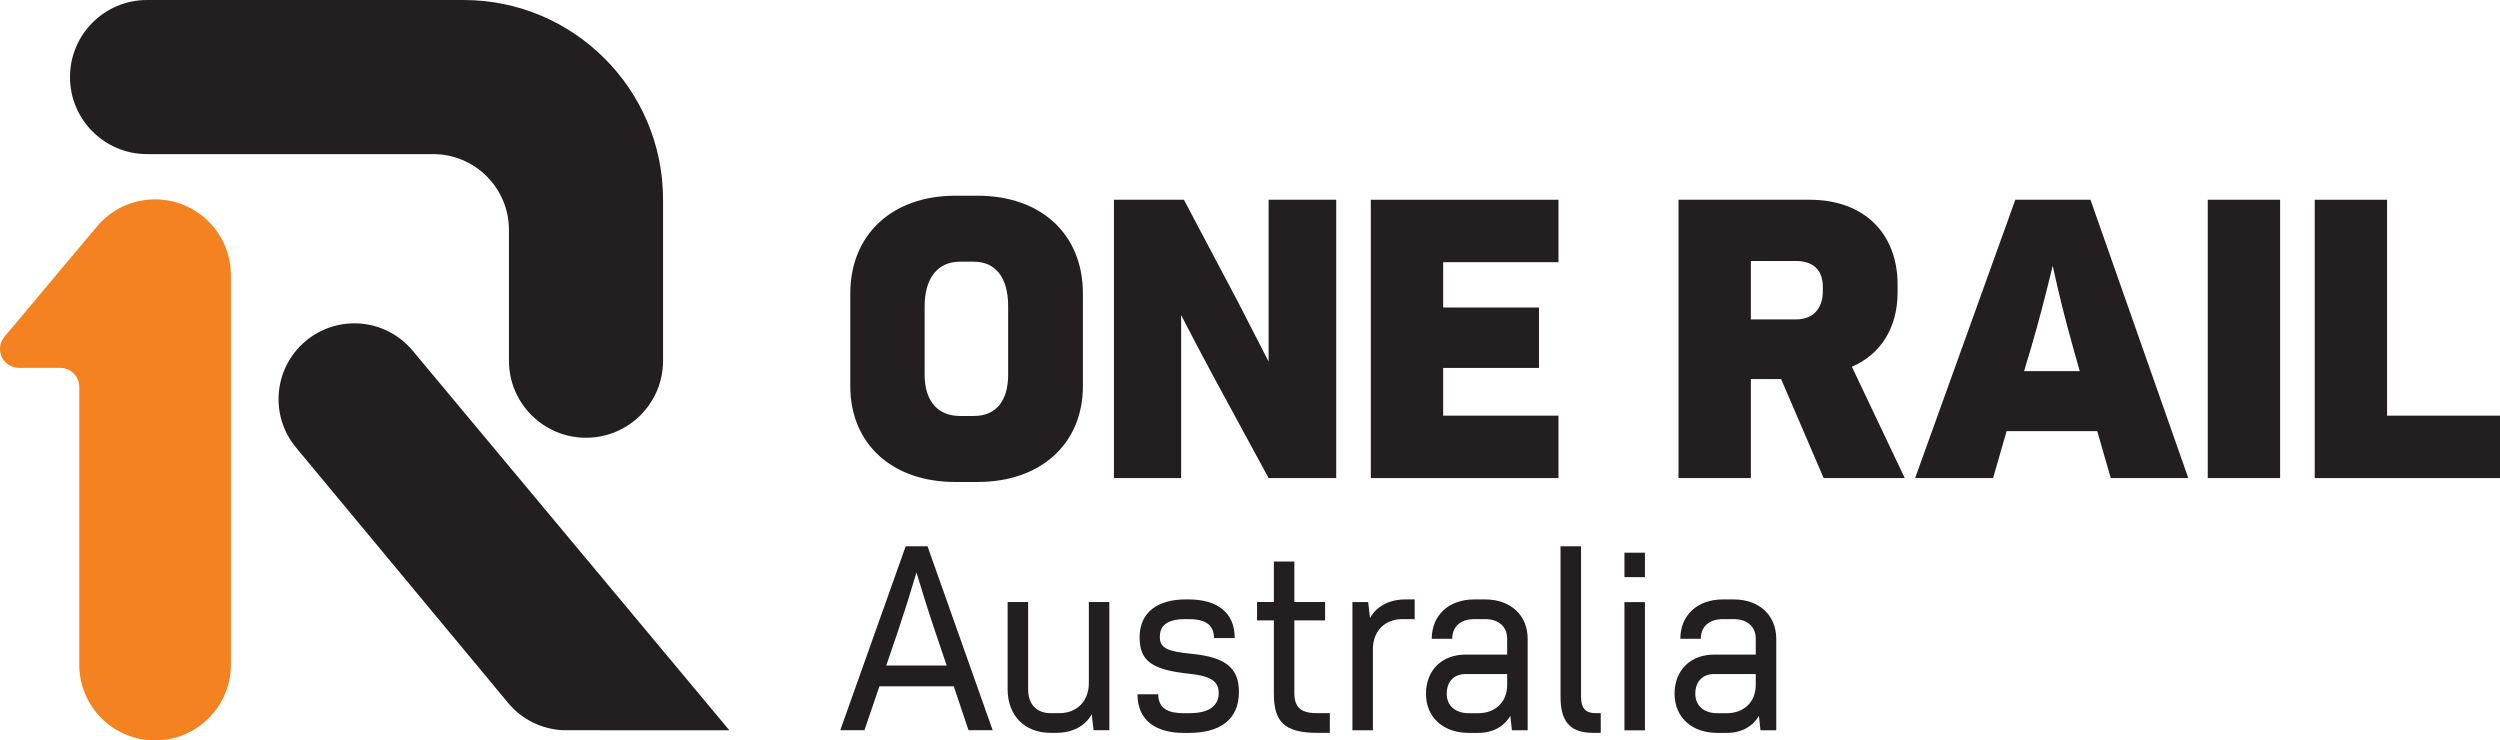
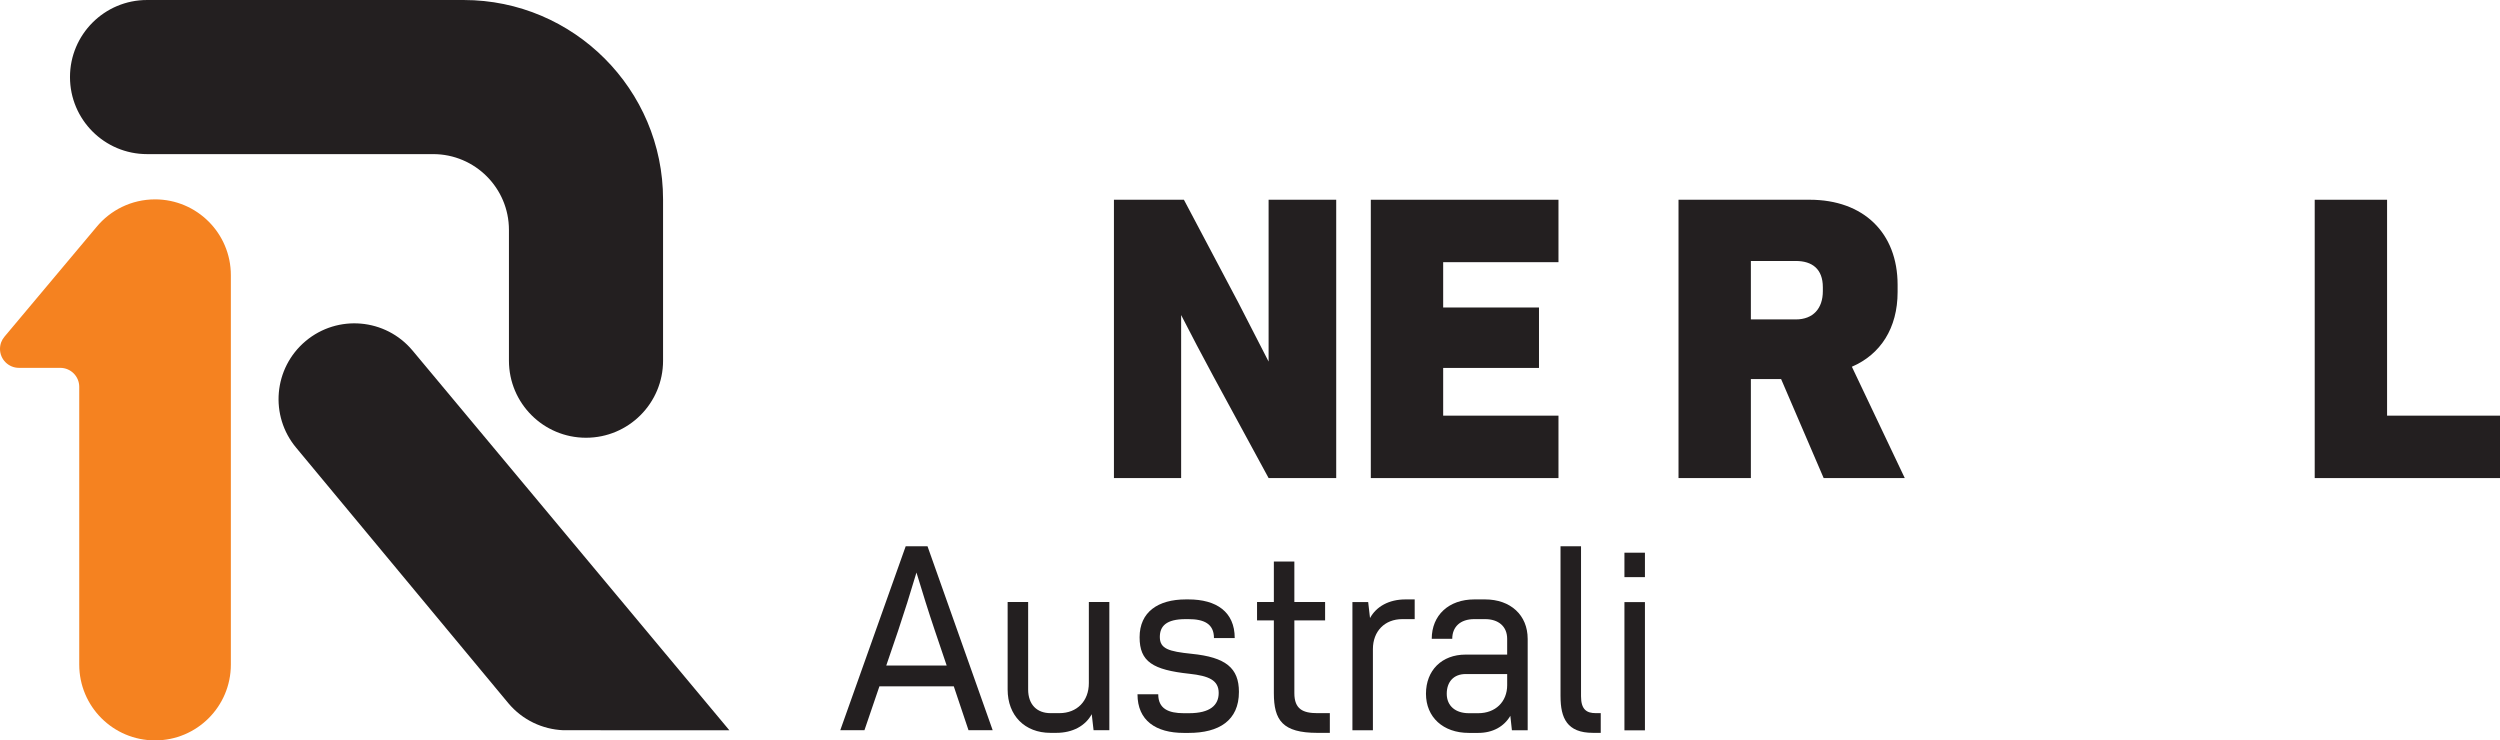
<svg xmlns="http://www.w3.org/2000/svg" viewBox="0 0 274.165 81.198">
  <path d="m45.23 38.43c-2.95-3.518-8.193-3.976-11.712-1.025-3.518 2.951-3.976 8.194-1.025 11.711.792.945 22.466 27.06 23.258 28.005 1.56 1.856 3.759 2.861 6.004 2.959l18.233.009s-33.965-40.716-34.758-41.66z" fill="#231f20" />
  <path d="m17.004 21.865c-2.582 0-4.891 1.177-6.417 3.024l-10.09 12.027c-.311.363-.497.834-.497 1.348 0 1.147.932 2.077 2.079 2.077h4.532c1.147 0 2.08.933 2.08 2.08v30.464c0 4.592 3.721 8.312 8.313 8.312s8.313-3.72 8.313-8.312v-42.71c0-4.589-3.725-8.31-8.313-8.31z" fill="#f58220" />
  <g fill="#231f20">
    <path d="m72.715 39.557v-17.692c0-12.055-9.808-21.864-21.864-21.864h-34.727c-4.667-.001-8.449 3.783-8.449 8.449s3.783 8.451 8.449 8.451h31.376c4.592 0 8.313 3.723 8.313 8.312v14.343c.001 4.667 3.784 8.45 8.451 8.45s8.451-3.783 8.451-8.45z" />
-     <path d="m106.81 45.618c2.529 0 3.75-1.788 3.75-4.535v-7.5c0-3.27-1.483-4.884-3.75-4.884h-1.527c-2.573 0-3.881 1.963-3.881 4.884v7.5c0 3.052 1.571 4.535 3.881 4.535zm-13.562-3.27v-10.16c0-6.453 4.579-10.726 11.512-10.726h2.442c6.932 0 11.555 4.186 11.555 10.726v10.16c0 6.323-4.622 10.509-11.555 10.509h-2.442c-6.933 0-11.512-4.187-11.512-10.509z" />
    <path d="m146.537 21.905v30.523h-7.413l-6.061-11.163c-1.221-2.268-2.398-4.491-3.532-6.715v17.878h-7.37v-30.523h7.674l5.974 11.293 3.314 6.454v-17.747h7.413z" />
    <path d="m158.267 28.751v4.971h10.508v6.628h-10.508v5.233h12.645v6.846h-20.581v-30.523h20.581v6.846h-12.645z" />
    <path d="m192.011 35.03h4.927c1.919 0 2.966-1.221 2.966-3.096v-.436c0-2.006-1.178-2.878-2.966-2.878h-4.927zm3.314 6.541h-3.314v10.857h-7.935v-30.523h14.39c5.886 0 9.637 3.619 9.637 9.331v.785c0 3.968-1.875 6.846-5.015 8.197l5.8 12.209h-8.895l-4.666-10.857z" />
-     <path d="m228.077 40.698-.74-2.616c-.872-3.14-1.527-5.712-2.224-8.939-.785 3.227-1.439 5.799-2.355 8.939l-.785 2.616zm1.919 6.585h-9.941l-1.483 5.145h-8.547l10.989-30.523h8.241l10.727 30.523h-8.503z" />
-     <path d="m250.051 21.905h-7.935v30.523h7.935z" />
    <path d="m274.165 45.583v6.846h-20.32v-30.523h7.936v23.677z" />
    <path d="m103.82 72.99-1.326-3.919c-.692-2.046-1.297-4.006-1.989-6.283-.692 2.335-1.325 4.323-2.017 6.398l-1.297 3.804h6.628zm.779 2.277h-8.157l-1.642 4.813h-2.651l7.175-20.173h2.392l7.147 20.173h-2.651l-1.614-4.813z" />
    <path d="m121.657 66.018v14.063h-1.729l-.202-1.758c-.691 1.268-2.074 2.046-3.89 2.046h-.634c-2.824 0-4.698-1.902-4.698-4.755v-9.596h2.249v9.596c0 1.672.98 2.594 2.449 2.594h.981c1.93 0 3.227-1.326 3.227-3.286v-8.905h2.248z" />
    <path d="m124.744 76.139h2.276c0 1.585 1.124 2.075 2.796 2.075h.576c2.335 0 3.257-.893 3.257-2.219 0-1.412-1.095-1.873-3.198-2.104-4.035-.432-5.476-1.326-5.476-4.006 0-2.767 2.018-4.15 5.072-4.15h.288c3.054 0 5.072 1.354 5.072 4.237h-2.277c0-1.585-1.124-2.075-2.795-2.075h-.317c-2.133 0-2.824.778-2.824 1.959 0 1.297.979 1.585 3.486 1.844 3.747.375 5.188 1.556 5.188 4.179 0 3.141-2.19 4.496-5.504 4.496h-.548c-3.054 0-5.072-1.354-5.072-4.236z" />
    <path d="m145.838 78.209v2.161h-1.355c-3.833 0-4.784-1.383-4.784-4.351v-7.983h-1.844v-2.017h1.844v-4.438h2.248v4.438h3.372v2.017h-3.372v7.983c0 1.758.951 2.19 2.536 2.19z" />
    <path d="m155.143 65.735v2.162h-1.354c-1.932 0-3.228 1.326-3.228 3.285v8.905h-2.247v-14.064h1.728l.202 1.758c.692-1.268 2.075-2.046 3.89-2.046z" />
    <path d="m165.286 75.13v-1.21h-4.552c-1.326 0-2.075.864-2.075 2.161 0 1.355.98 2.133 2.421 2.133h1.037c1.874 0 3.17-1.239 3.17-3.084zm2.249-5.072v10.029h-1.73l-.172-1.585c-.692 1.181-1.932 1.873-3.517 1.873h-1.037c-2.824 0-4.698-1.729-4.698-4.294s1.729-4.294 4.352-4.294h4.552v-1.729c0-1.383-.98-2.161-2.421-2.161h-1.181c-1.557 0-2.421.864-2.421 2.161h-2.249c0-2.594 1.874-4.323 4.67-4.323h1.181c2.796 0 4.67 1.729 4.67 4.323z" />
    <path d="m171.136 76.362v-16.455h2.249v16.455c0 1.469.634 1.845 1.614 1.845h.548v2.161h-.865c-2.824 0-3.545-1.614-3.545-4.006z" />
    <path d="m178.145 66.03h2.248v14.063h-2.248zm0-5.418h2.248v2.68h-2.248z" />
-     <path d="m192.547 75.13v-1.21h-4.554c-1.325 0-2.075.864-2.075 2.161 0 1.355.979 2.133 2.421 2.133h1.038c1.873 0 3.17-1.239 3.17-3.084zm2.248-5.072v10.029h-1.729l-.173-1.585c-.692 1.181-1.931 1.873-3.515 1.873h-1.038c-2.824 0-4.698-1.729-4.698-4.294s1.729-4.294 4.351-4.294h4.554v-1.729c0-1.383-.98-2.161-2.422-2.161h-1.181c-1.557 0-2.422.864-2.422 2.161h-2.247c0-2.594 1.873-4.323 4.669-4.323h1.181c2.796 0 4.669 1.729 4.669 4.323z" />
  </g>
</svg>